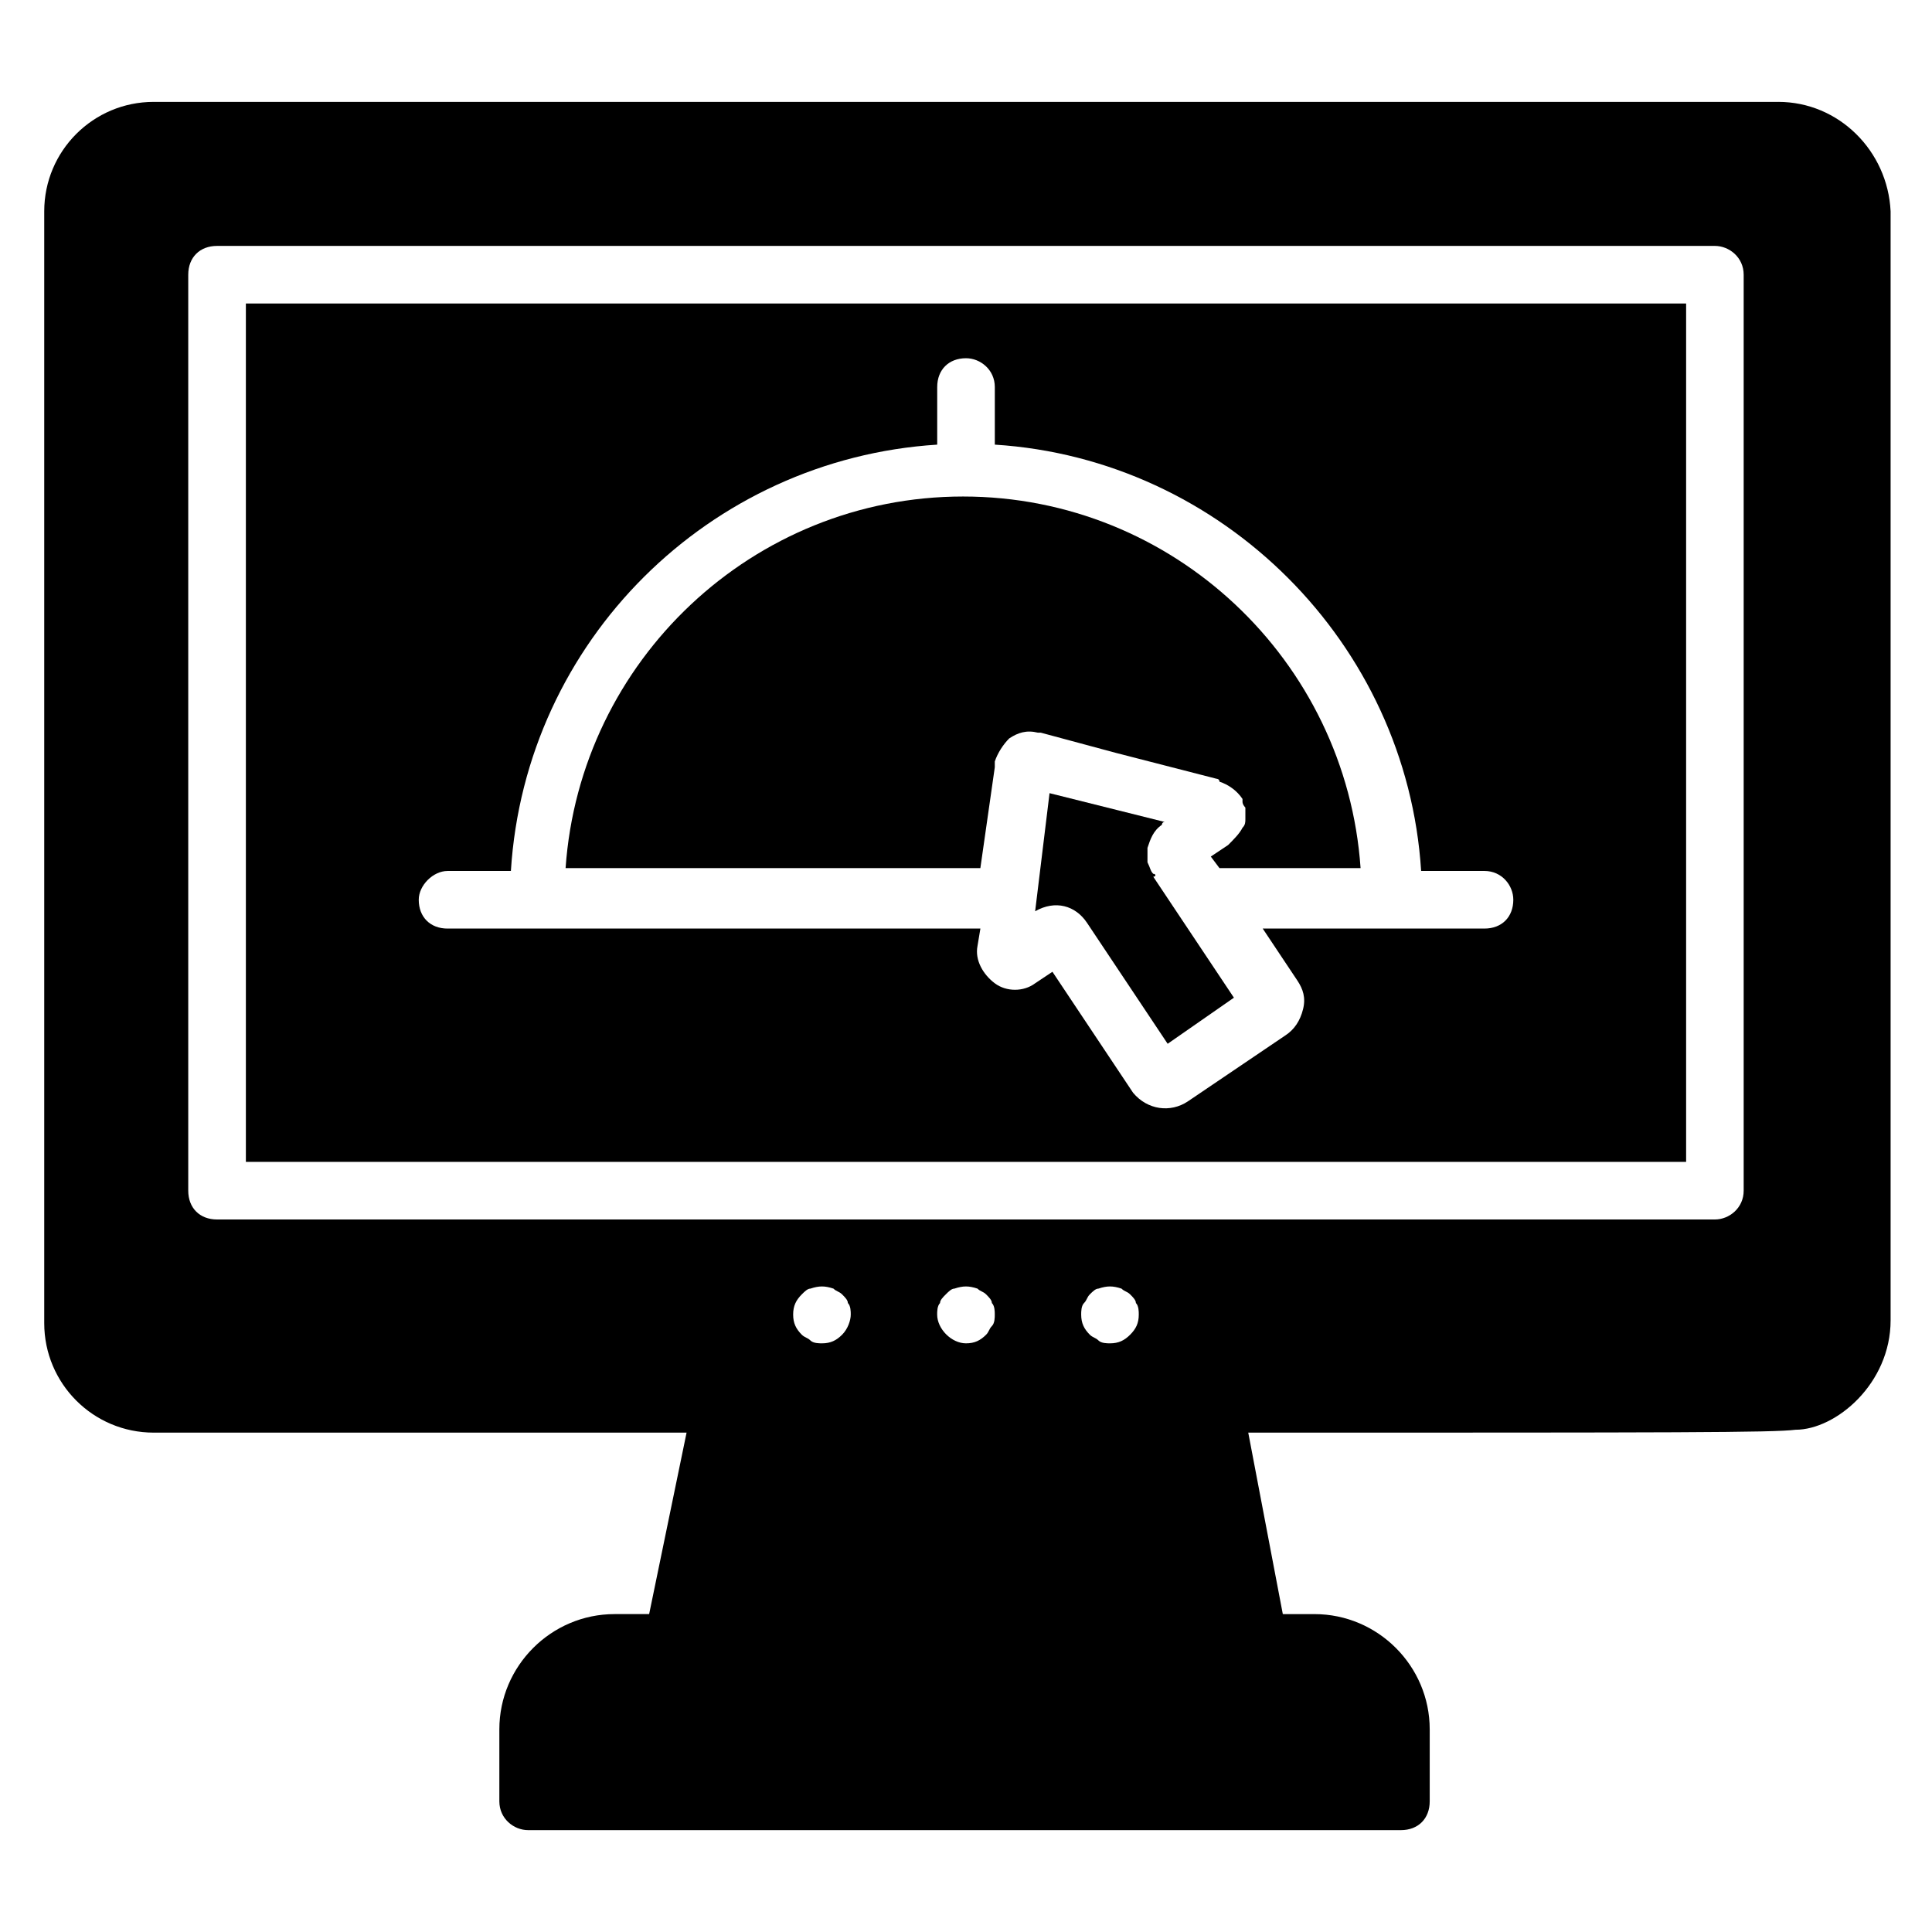
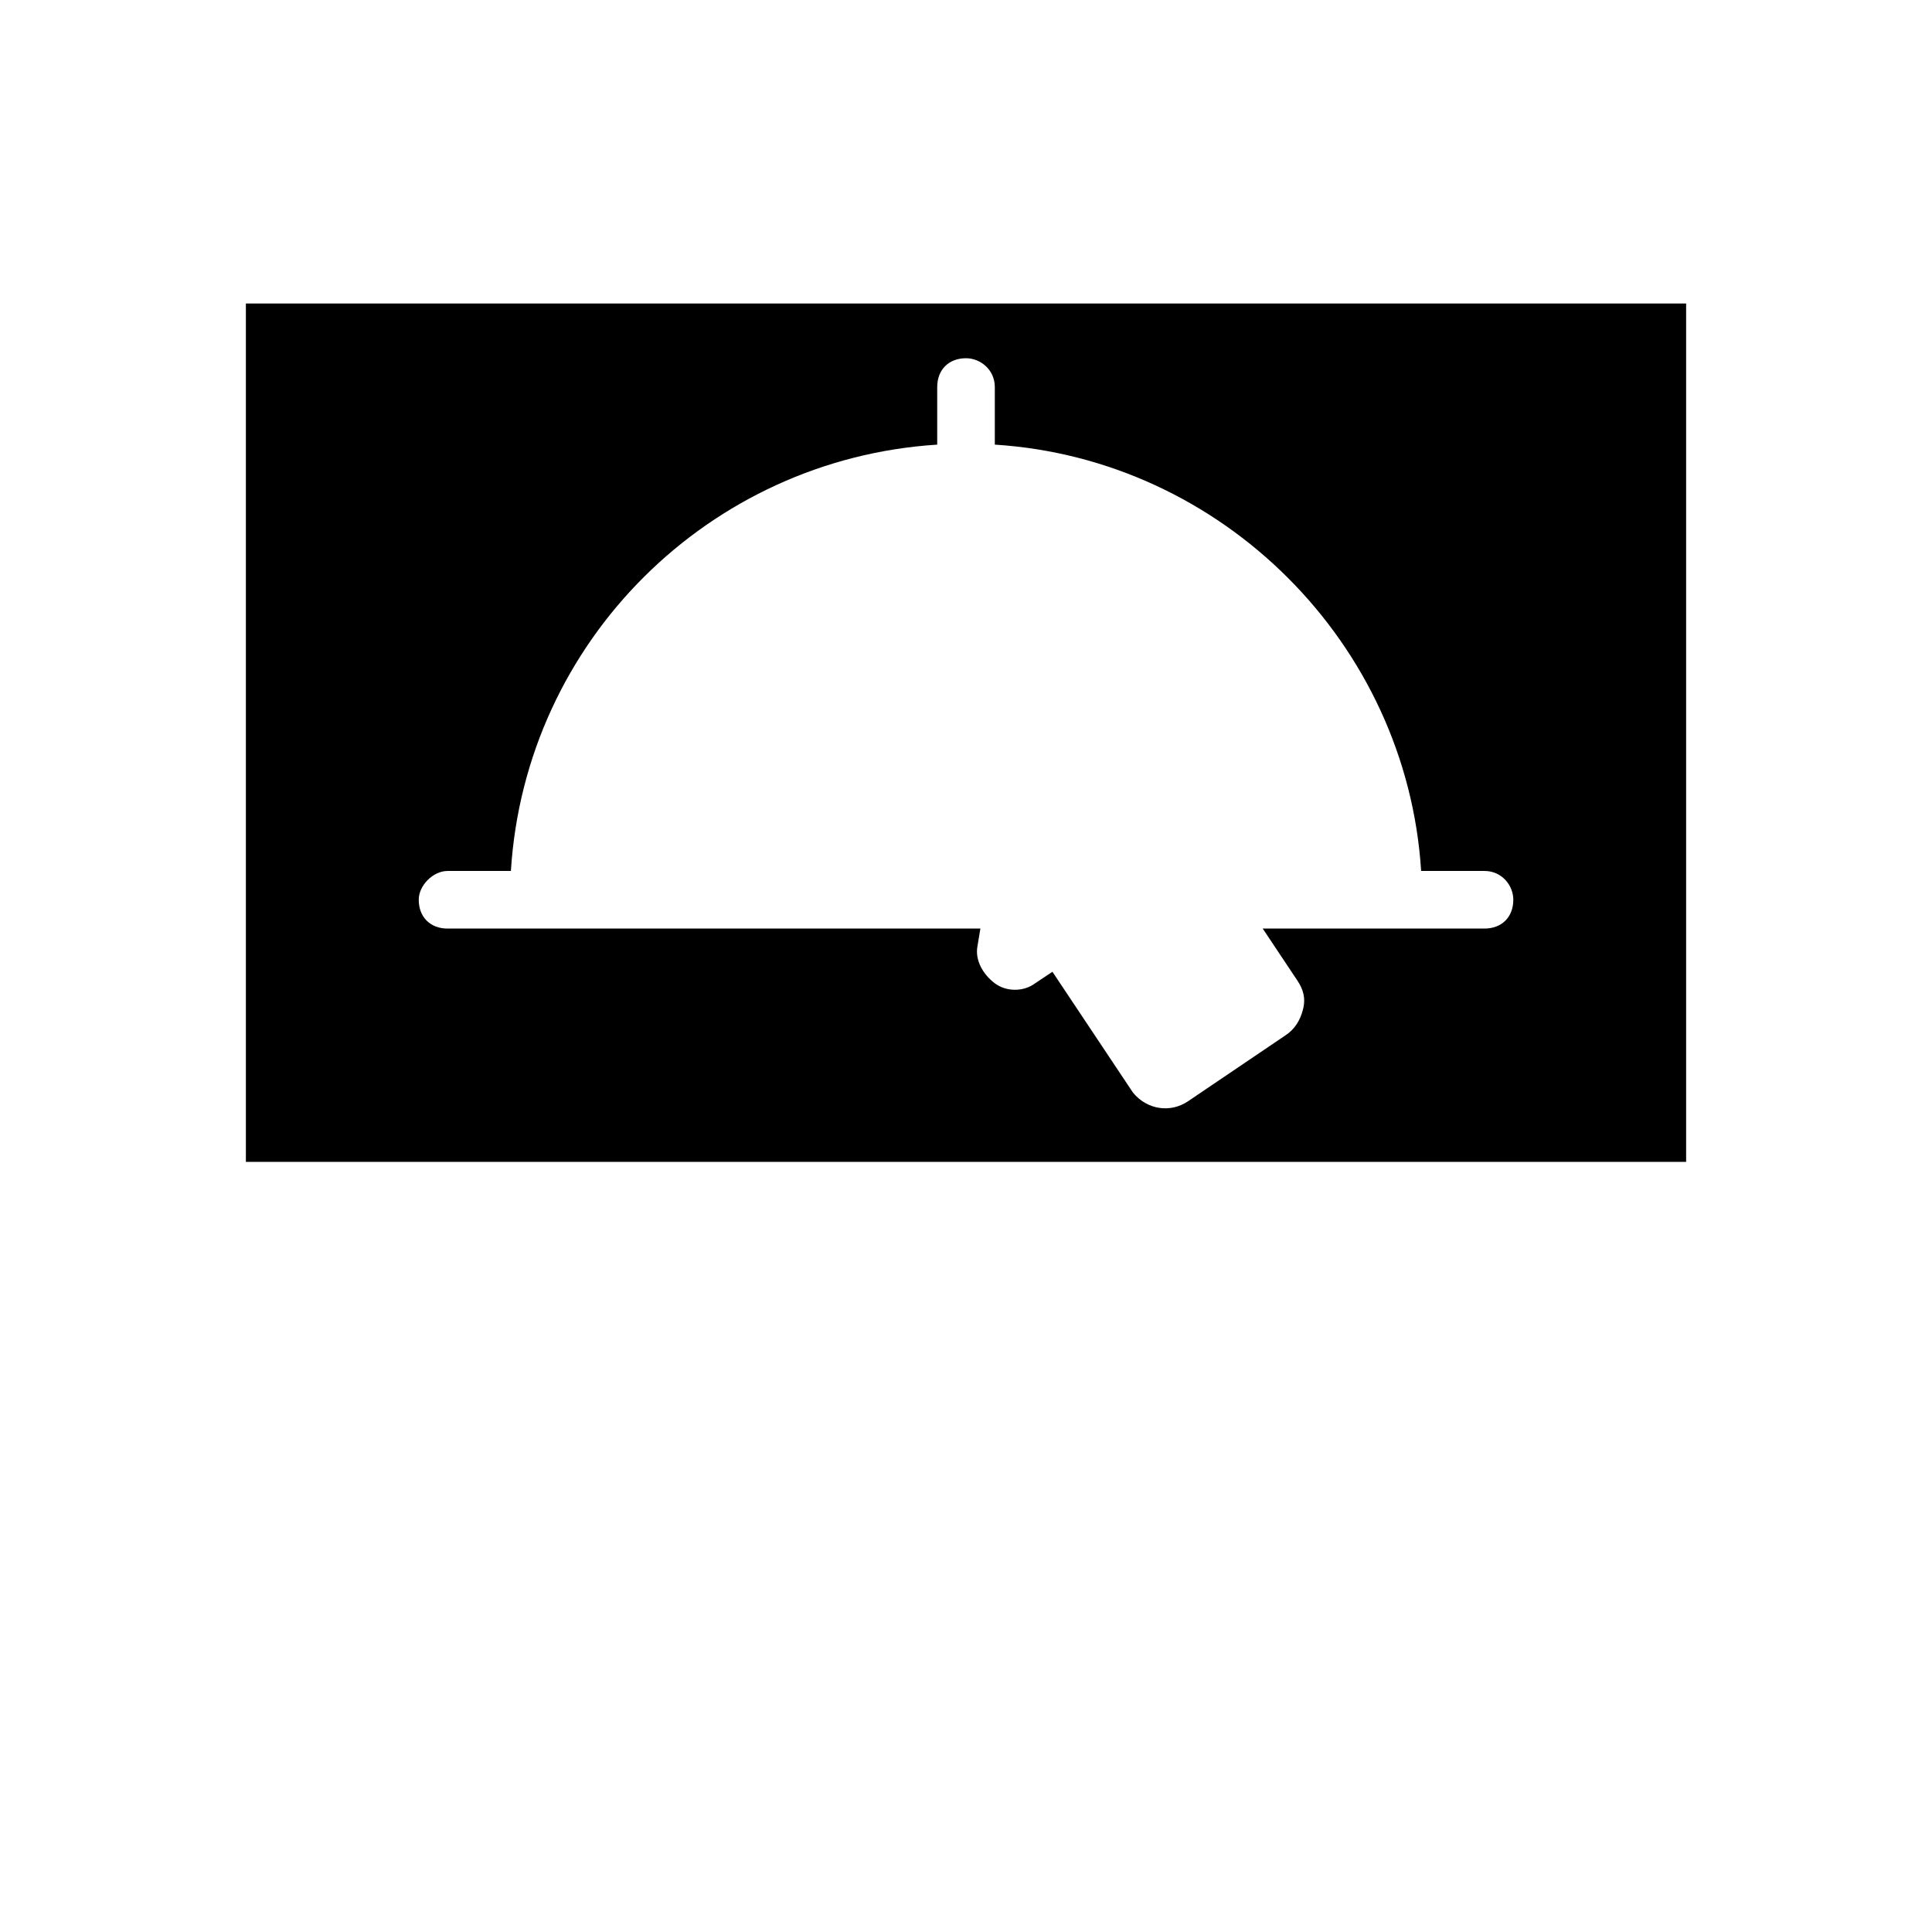
<svg xmlns="http://www.w3.org/2000/svg" fill="#000000" width="800px" height="800px" version="1.1" viewBox="144 144 512 512">
  <g>
    <path d="m209.16 451.91h381.68v-227.48h-381.68zm53.438-77.098h16.793c3.816-61.066 52.672-109.16 112.98-112.98v-15.266c0-4.582 3.055-7.633 7.633-7.633 3.816 0 7.633 3.055 7.633 7.633v15.266c60.305 3.816 109.16 52.672 112.98 112.98h16.793c4.582 0 7.633 3.816 7.633 7.633 0 4.582-3.055 7.633-7.633 7.633h-58.777l9.16 13.742c1.527 2.289 2.289 4.582 1.527 7.633-0.762 3.055-2.289 5.344-4.582 6.871l-25.953 17.559c-4.582 3.055-10.688 2.289-14.504-2.289l-21.375-32.066-4.582 3.055c-3.055 2.289-7.633 2.289-10.688 0-3.055-2.289-5.344-6.106-4.582-9.922l0.762-4.582h-141.21c-4.582 0-7.633-3.055-7.633-7.633-0.004-3.816 3.812-7.633 7.633-7.633z" />
-     <path d="m615.26 171h-430.53c-16.031 0-29.008 12.977-29.008 29.004v294.65c0 16.031 12.977 29.008 29.008 29.008h141.22l-9.922 48.09h-9.16c-16.793 0-30.535 13.742-30.535 30.535v19.086c0 4.582 3.816 7.633 7.633 7.633h231.29c4.582 0 7.633-3.055 7.633-7.633v-19.082c0-16.793-13.742-30.535-30.535-30.535l-8.395-0.004-9.16-48.09c114.5 0 138.93 0 145.04-0.762 10.688 0 25.191-12.215 25.191-29.008v-293.89c-0.762-16.027-13.738-29.004-29.77-29.004zm-248.09 326.71c-1.527 1.527-3.055 2.289-5.344 2.289-0.762 0-2.289 0-3.055-0.762-0.762-0.762-1.527-0.762-2.289-1.527-1.527-1.527-2.289-3.055-2.289-5.344 0-2.289 0.762-3.816 2.289-5.344 0.762-0.762 1.527-1.527 2.289-1.527 2.289-0.762 3.816-0.762 6.106 0 0.762 0.762 1.527 0.762 2.289 1.527 0.762 0.762 1.527 1.527 1.527 2.289 0.766 0.766 0.766 2.293 0.766 3.055 0 1.527-0.762 3.816-2.289 5.344zm39.691-2.289c-0.762 0.762-0.762 1.527-1.527 2.289-1.527 1.527-3.055 2.289-5.344 2.289-3.816 0-7.633-3.816-7.633-7.633 0-0.762 0-2.289 0.762-3.055 0-0.762 0.762-1.527 1.527-2.289 0.762-0.762 1.527-1.527 2.289-1.527 2.289-0.762 3.816-0.762 6.106 0 0.762 0.762 1.527 0.762 2.289 1.527 0.762 0.762 1.527 1.527 1.527 2.289 0.77 0.766 0.77 2.293 0.77 3.055s0 2.289-0.766 3.055zm36.641 2.289c-1.527 1.527-3.055 2.289-5.344 2.289-0.762 0-2.289 0-3.055-0.762-0.762-0.762-1.527-0.762-2.289-1.527-1.527-1.527-2.289-3.055-2.289-5.344 0-0.762 0-2.289 0.762-3.055 0.762-0.762 0.762-1.527 1.527-2.289 0.762-0.762 1.527-1.527 2.289-1.527 2.289-0.762 3.816-0.762 6.106 0 0.762 0.762 1.527 0.762 2.289 1.527 0.762 0.762 1.527 1.527 1.527 2.289 0.762 0.762 0.762 2.289 0.762 3.055 0.008 2.289-0.758 3.816-2.285 5.344zm162.59-38.168c0 4.582-3.816 7.633-7.633 7.633h-396.94c-4.582 0-7.633-3.055-7.633-7.633v-242.74c0-4.582 3.055-7.633 7.633-7.633h396.94c3.816 0 7.633 3.055 7.633 7.633z" />
-     <path d="m449.62 375.57c-0.762-0.762-0.762-1.527-1.527-3.055v-2.289-1.527c0.762-2.289 1.527-4.582 3.816-6.106 0 0 0-0.762 0.762-0.762l-12.215-3.055-18.316-4.578-3.816 31.297c5.344-3.055 10.688-1.527 13.742 3.055l21.375 32.062 17.559-12.215-21.375-32.062c0.758 0 0.758-0.766-0.004-0.766z" />
-     <path d="m407.63 347.33v-1.527c0.762-2.289 2.289-4.582 3.816-6.106 2.289-1.527 4.582-2.289 7.633-1.527h0.762l19.848 5.344 26.719 6.871s0.762 0 0.762 0.762c2.289 0.762 4.582 2.289 6.106 4.582v0.762c0 0.762 0.762 1.527 0.762 1.527v1.527 1.527c0 0.762 0 1.527-0.762 2.289-0.762 1.527-2.289 3.055-3.816 4.582l-4.582 3.055 2.289 3.055h37.402c-3.816-54.961-49.617-98.473-105.34-98.473-55.723 0-101.52 43.512-105.34 98.473h109.92z" />
  </g>
</svg>